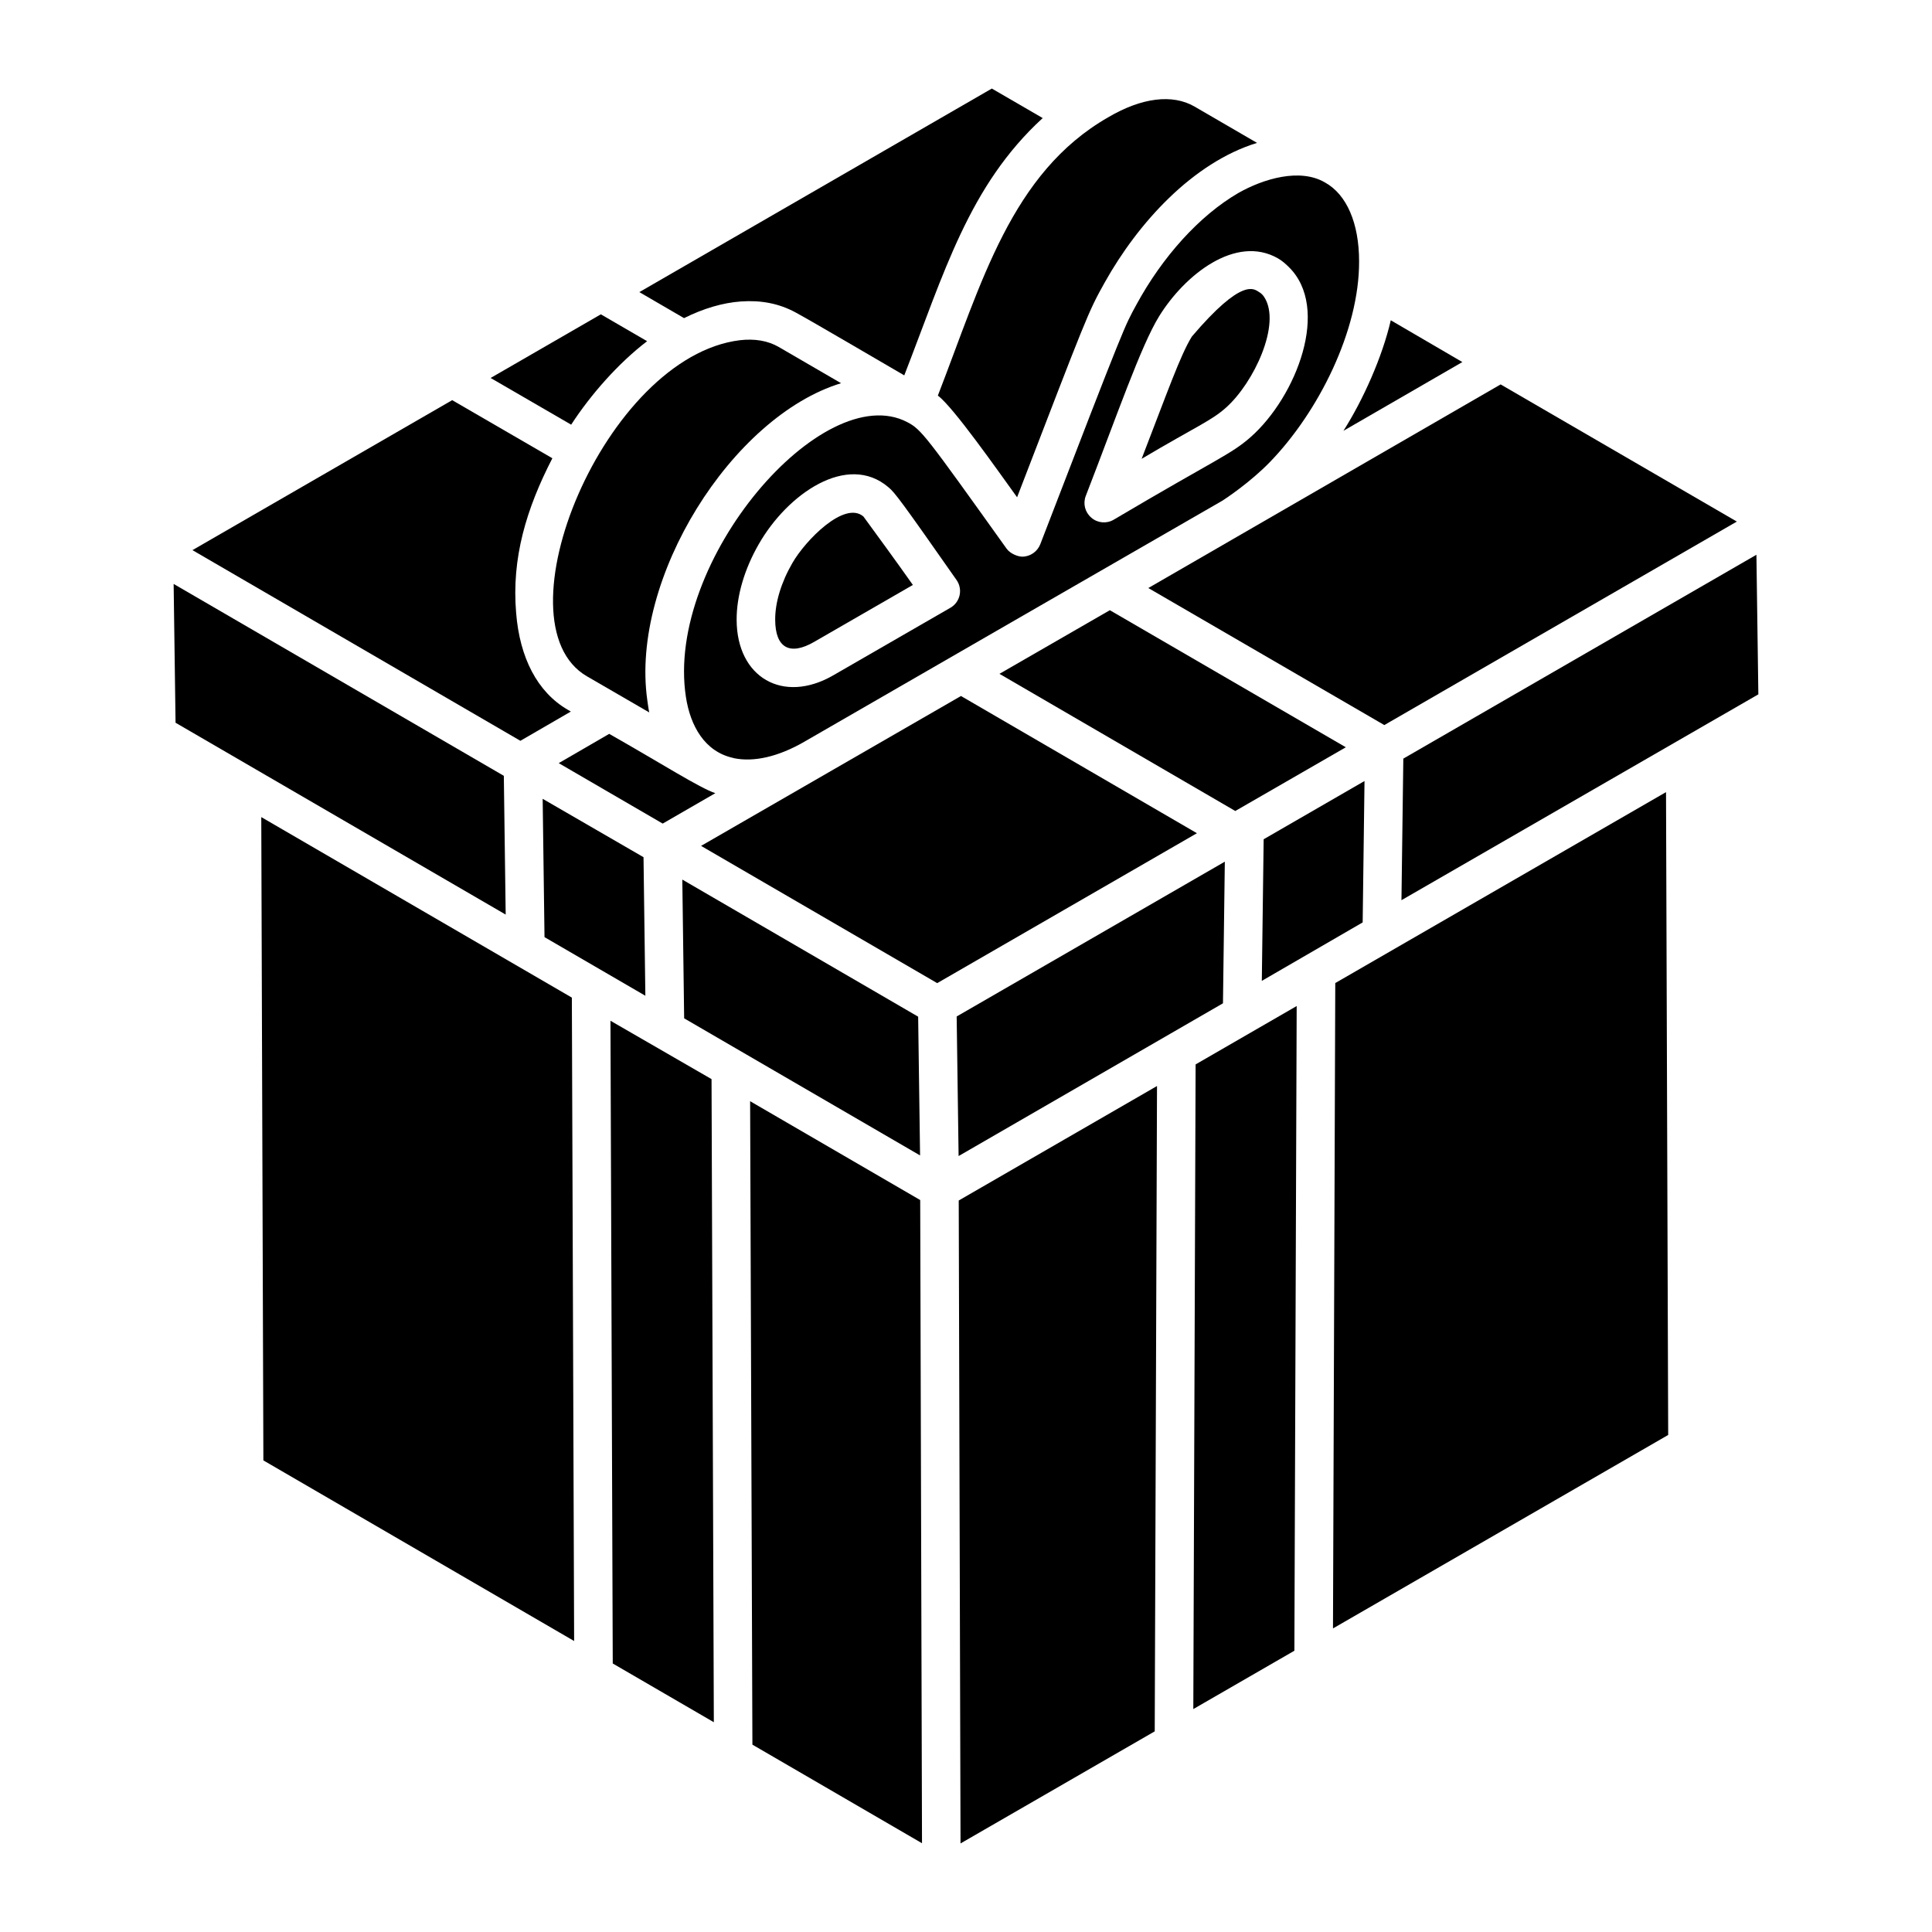
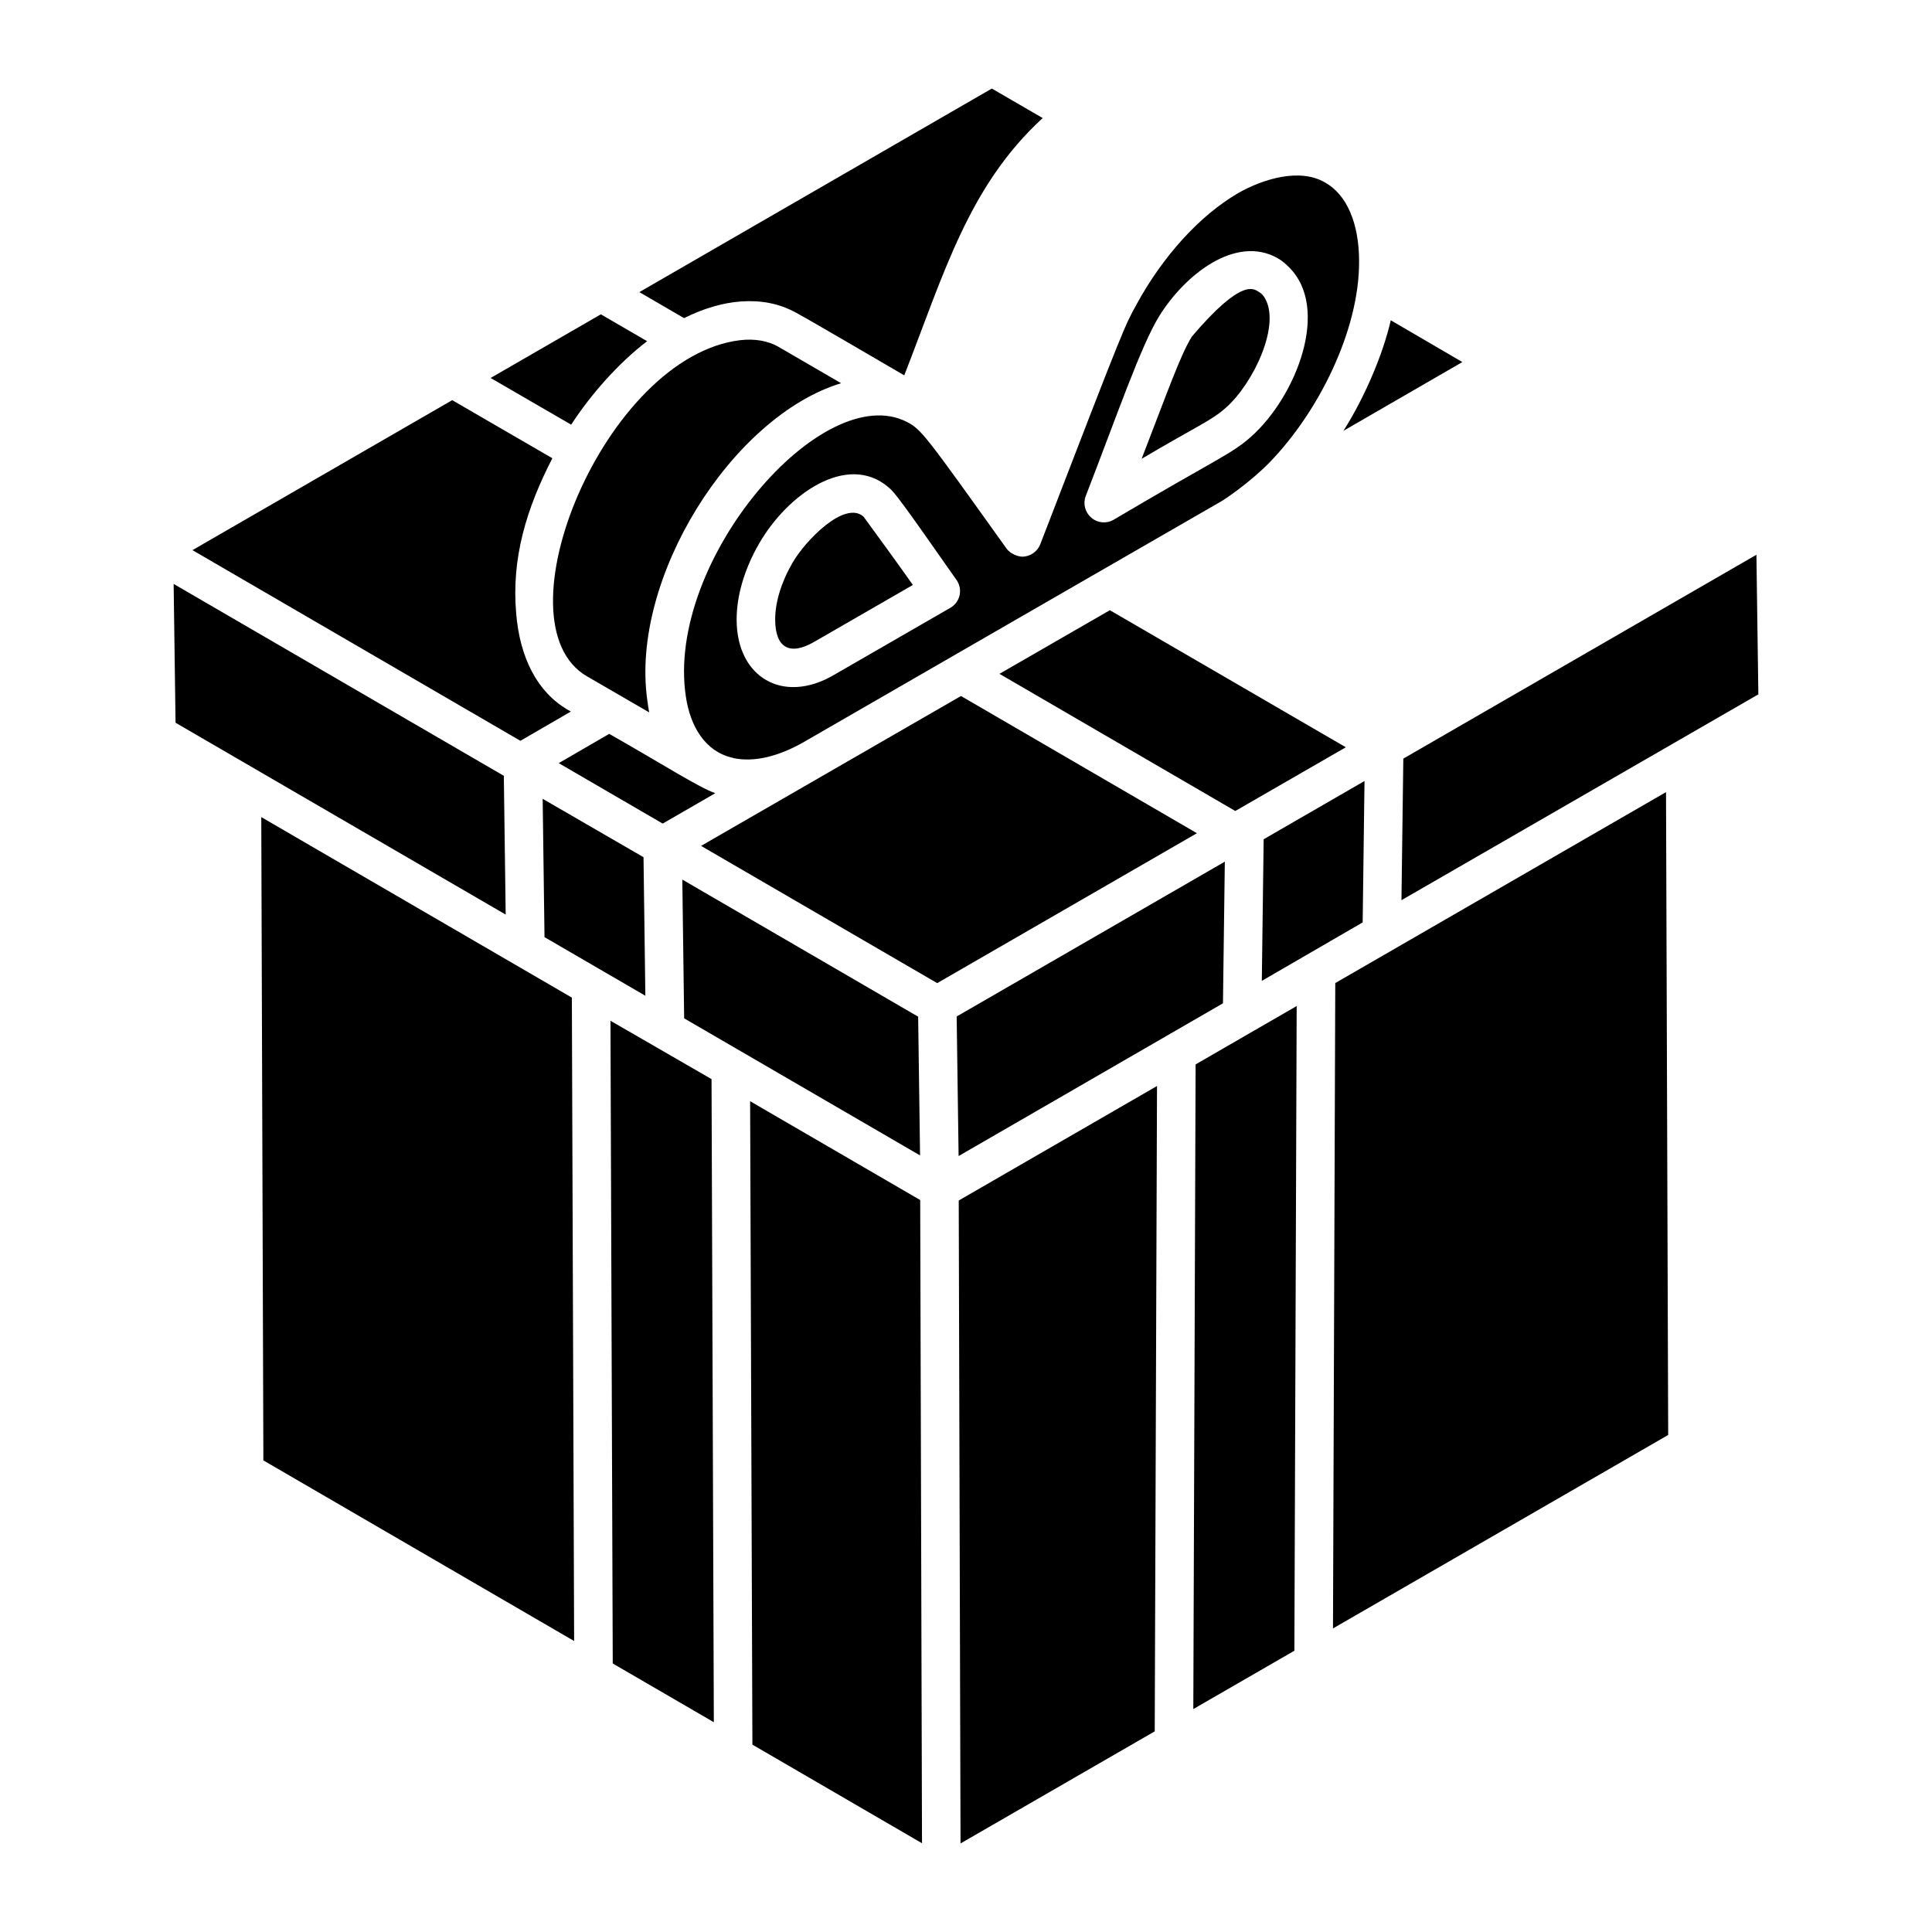
<svg xmlns="http://www.w3.org/2000/svg" fill="#000000" width="800px" height="800px" version="1.1" viewBox="144 144 512 512">
  <g>
    <path d="m333.57 354.2c-4.215-1.418-13.949-7.672-28.125-15.719l-13.375 7.758 27.551 16.02z" />
    <path d="m468.95 251.98c7.293-6.508 14.695-22.137 10.086-29.246-0.359-0.551-0.812-1.023-1.391-1.348-1.332-0.801-4.402-3.941-17.785 11.797-3.051 4.902-6.539 14.891-13.316 32.41 14.551-8.625 18.52-10.109 22.406-13.613z" />
    <path d="m445.12 224.81c-3.133 5.801-2.492 3.836-25.434 63.418-0.746 1.922-2.633 3.293-4.785 3.293-1.047 0-3.129-0.703-4.152-2.133-21.445-29.98-22.547-31.559-26.344-33.531-22.301-11.648-64.164 36.766-58.633 72.836 1.152 7.582 4.918 14.512 12.555 16.176 0.055 0.012 0.098 0.043 0.148 0.055 5.324 1.102 11.82-0.395 18.648-4.336-0.535 0.309 110.09-63.52 110.64-63.797 1.074-0.645 7.633-5.035 12.789-10.355 12.84-13.254 23.695-34.863 23.621-53.18 0-10.094-3.281-17.695-9-20.875-0.035-0.016-0.066-0.035-0.094-0.055-6.594-3.824-16.207-0.977-22.898 2.816-10.336 6.004-20.141 16.926-27.062 29.668zm-46.812 76.914c-0.305 1.406-1.191 2.621-2.438 3.34l-31.027 17.895c-13.34 7.707-25.582 0.562-25.625-14.664-0.039-6.324 2.055-13.492 5.902-20.152 7.594-13.27 23.457-24.293 34.316-15.023 1.672 1.355 3.519 3.824 18.035 24.555 0.836 1.168 1.141 2.637 0.836 4.051zm84.375-89.246c1.074 0.617 1.988 1.422 2.852 2.277 11.125 10.879 2.059 34.293-10.059 45.043-5.348 4.703-8.727 5.594-36.371 21.953-1.871 1.086-4.231 0.867-5.867-0.535-0.012-0.012-0.012-0.027-0.023-0.039-0.012-0.008-0.023-0.012-0.035-0.02-1.645-1.406-2.223-3.699-1.441-5.723 8.262-21.297 14.594-39.754 19.434-47.605 6.785-10.988 20.32-21.766 31.512-15.352z" />
    <path d="m288.3 392.35 26.727 15.535-0.488-36.723c1.738 1.008-25.691-14.867-26.727-15.469z" />
-     <path d="m413.54 275.78c18.391-47.703 18.699-48.879 23.262-56.992 8.75-15.625 23.207-31.652 40.324-36.922l-16.598-9.648c-5.84-3.356-13.957-2.359-22.824 2.852-25.77 14.758-33.586 43.957-45.16 73.758 4.152 3.125 15.773 19.734 20.996 26.953z" />
    <path d="m366.89 245.55-16.52-9.602c-2.863-1.66-6.375-2.238-10.258-1.793-35.785 4.328-64.988 74.93-40.543 89.086l16.488 9.555c-0.199-0.902-0.367-2.246-0.52-3.266-4.551-32.262 22.402-75.129 51.352-83.98z" />
-     <path d="m510.86 336.15c0.621-0.359 1.047-0.602 1.332-0.77-0.008 0.004-0.008 0.004-0.016 0.008 0.031-0.02 0.074-0.043 0.148-0.086-0.031 0.02-0.062 0.035-0.09 0.051 0.07-0.043 0.121-0.07 0.176-0.102 1.941-1.121 15.98-9.227 91.871-53.031l-62.598-36.348c-15.055 8.699-15.027 8.684-93.367 53.961z" />
    <path d="m515.4 382.56c99.93-57.633 93.559-53.957 94.582-54.547l-0.512-36.996c-20.016 11.555-67.664 39.066-93.574 54.023z" />
    <path d="m353.98 293.22c-2.965 5.133-4.574 10.461-4.547 15.02 0.02 7.547 3.953 9.555 10.309 5.875l26.18-15.098c-4.352-6.172-9.801-13.621-13.105-18.137-5-4.293-15.383 6.305-18.836 12.34z" />
    <path d="m340.36 223.89h0.027c5.137-0.363 10.008 0.461 14.609 2.996 4.644 2.531 21.355 12.367 28.645 16.59 10.617-27.273 17.117-50.246 36.684-68.188l-13.48-7.82-93.414 53.945 11.848 6.891c5.152-2.562 10.258-4.07 15.082-4.414z" />
    <path d="m505.61 350.98c1.738-1.004-25.691 14.836-26.727 15.434l-0.488 37.527c1.574-0.914 25.758-14.93 26.727-15.492z" />
    <path d="m531.54 239.95-18.969-11.074c-2.227 9.664-7.301 21.062-12.547 29.293z" />
    <path d="m438.12 305.71-29.254 16.863 62.5 36.348c-1.898 1.094 28.258-16.289 29.293-16.887z" />
    <path d="m468.59 372.35-71.062 41.027c-0.031-2.191 0.492 35.438 0.512 36.988l70.059-40.48z" />
    <path d="m398.55 632.53 51.465-29.703 0.605-171.02c3.504-2.023-51.512 29.742-52.547 30.34 0.18 64.133 0.305 108.93 0.477 170.39z" />
    <path d="m342.79 435.83 0.605 170.52 44.945 26.125-0.477-170.45z" />
    <path d="m398.67 328.45c1.023-0.59-67.859 39.129-68.879 39.719-4.188-2.434 61.52 35.754 62.578 36.371l68.828-39.73z" />
    <path d="m497.86 404.52-0.605 171.03 88.832-51.27-0.574-170.36z" />
    <path d="m460.24 596.92 26.785-15.461 0.609-170.85-26.785 15.469z" />
    <path d="m387.32 413.43c4.16 2.418-61.402-35.695-62.5-36.332l0.488 36.77 62.52 36.332z" />
    <path d="m277.52 349.6-87.504-50.852 0.508 36.785 87.488 50.84z" />
    <path d="m213.24 360.54c0.453 138.33 0.539 164.85 0.551 168.39 0-0.203 0-0.422-0.004-0.621 0 0.184 0 0.438 0.004 0.762v0.316c0 0.438 0.004 0.953 0.004 1.633l82.355 47.867-0.602-170.51z" />
    <path d="m295.28 332.57-0.824-0.48c-8.09-4.703-12.723-13.82-13.672-25.621-1.246-14.586 2.707-27.656 9.598-41.027l-26.547-15.395-68.832 39.746 86.906 50.527z" />
    <path d="m315.49 234.42-12.258-7.121-29.211 16.867 21.344 12.375c5.133-7.898 12.418-16.227 20.125-22.121z" />
    <path d="m305.78 414.51 0.605 170.33 26.789 15.566-0.609-170.43z" />
-     <path d="m285.96 225.48c-2.641 1.523-3.492 2.016 0 0z" />
+     <path d="m285.96 225.48c-2.641 1.523-3.492 2.016 0 0" />
  </g>
</svg>